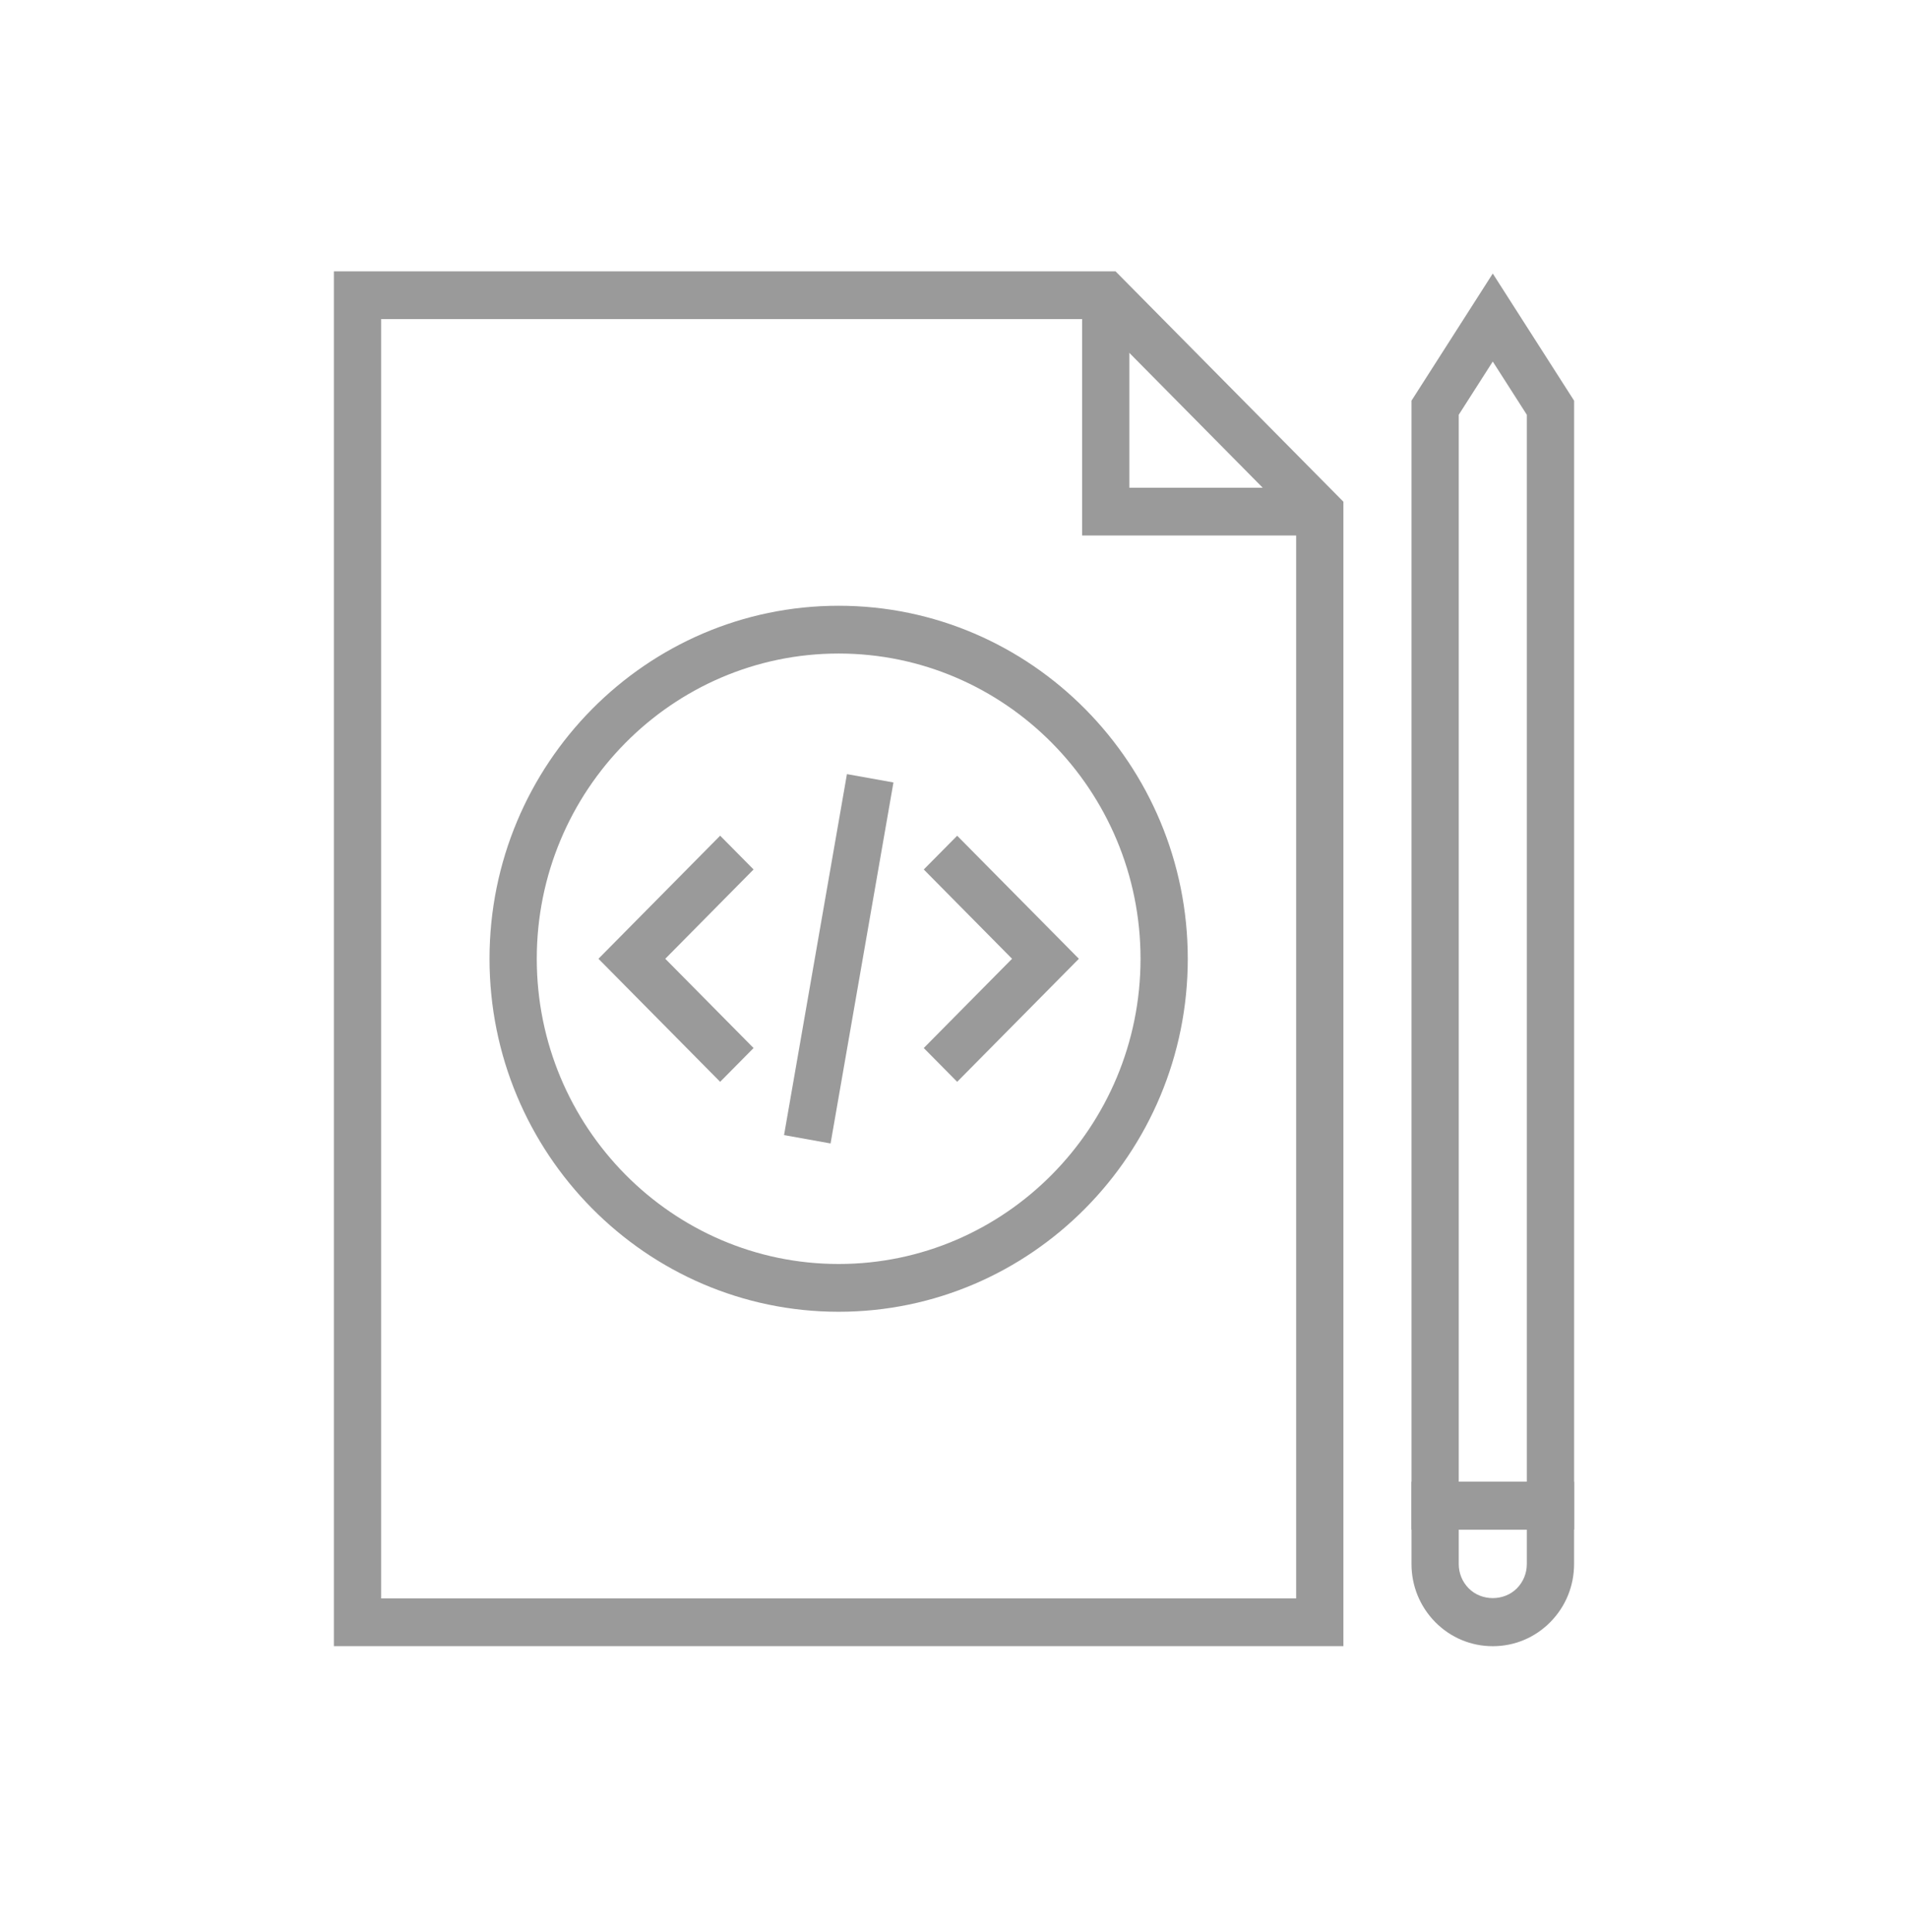
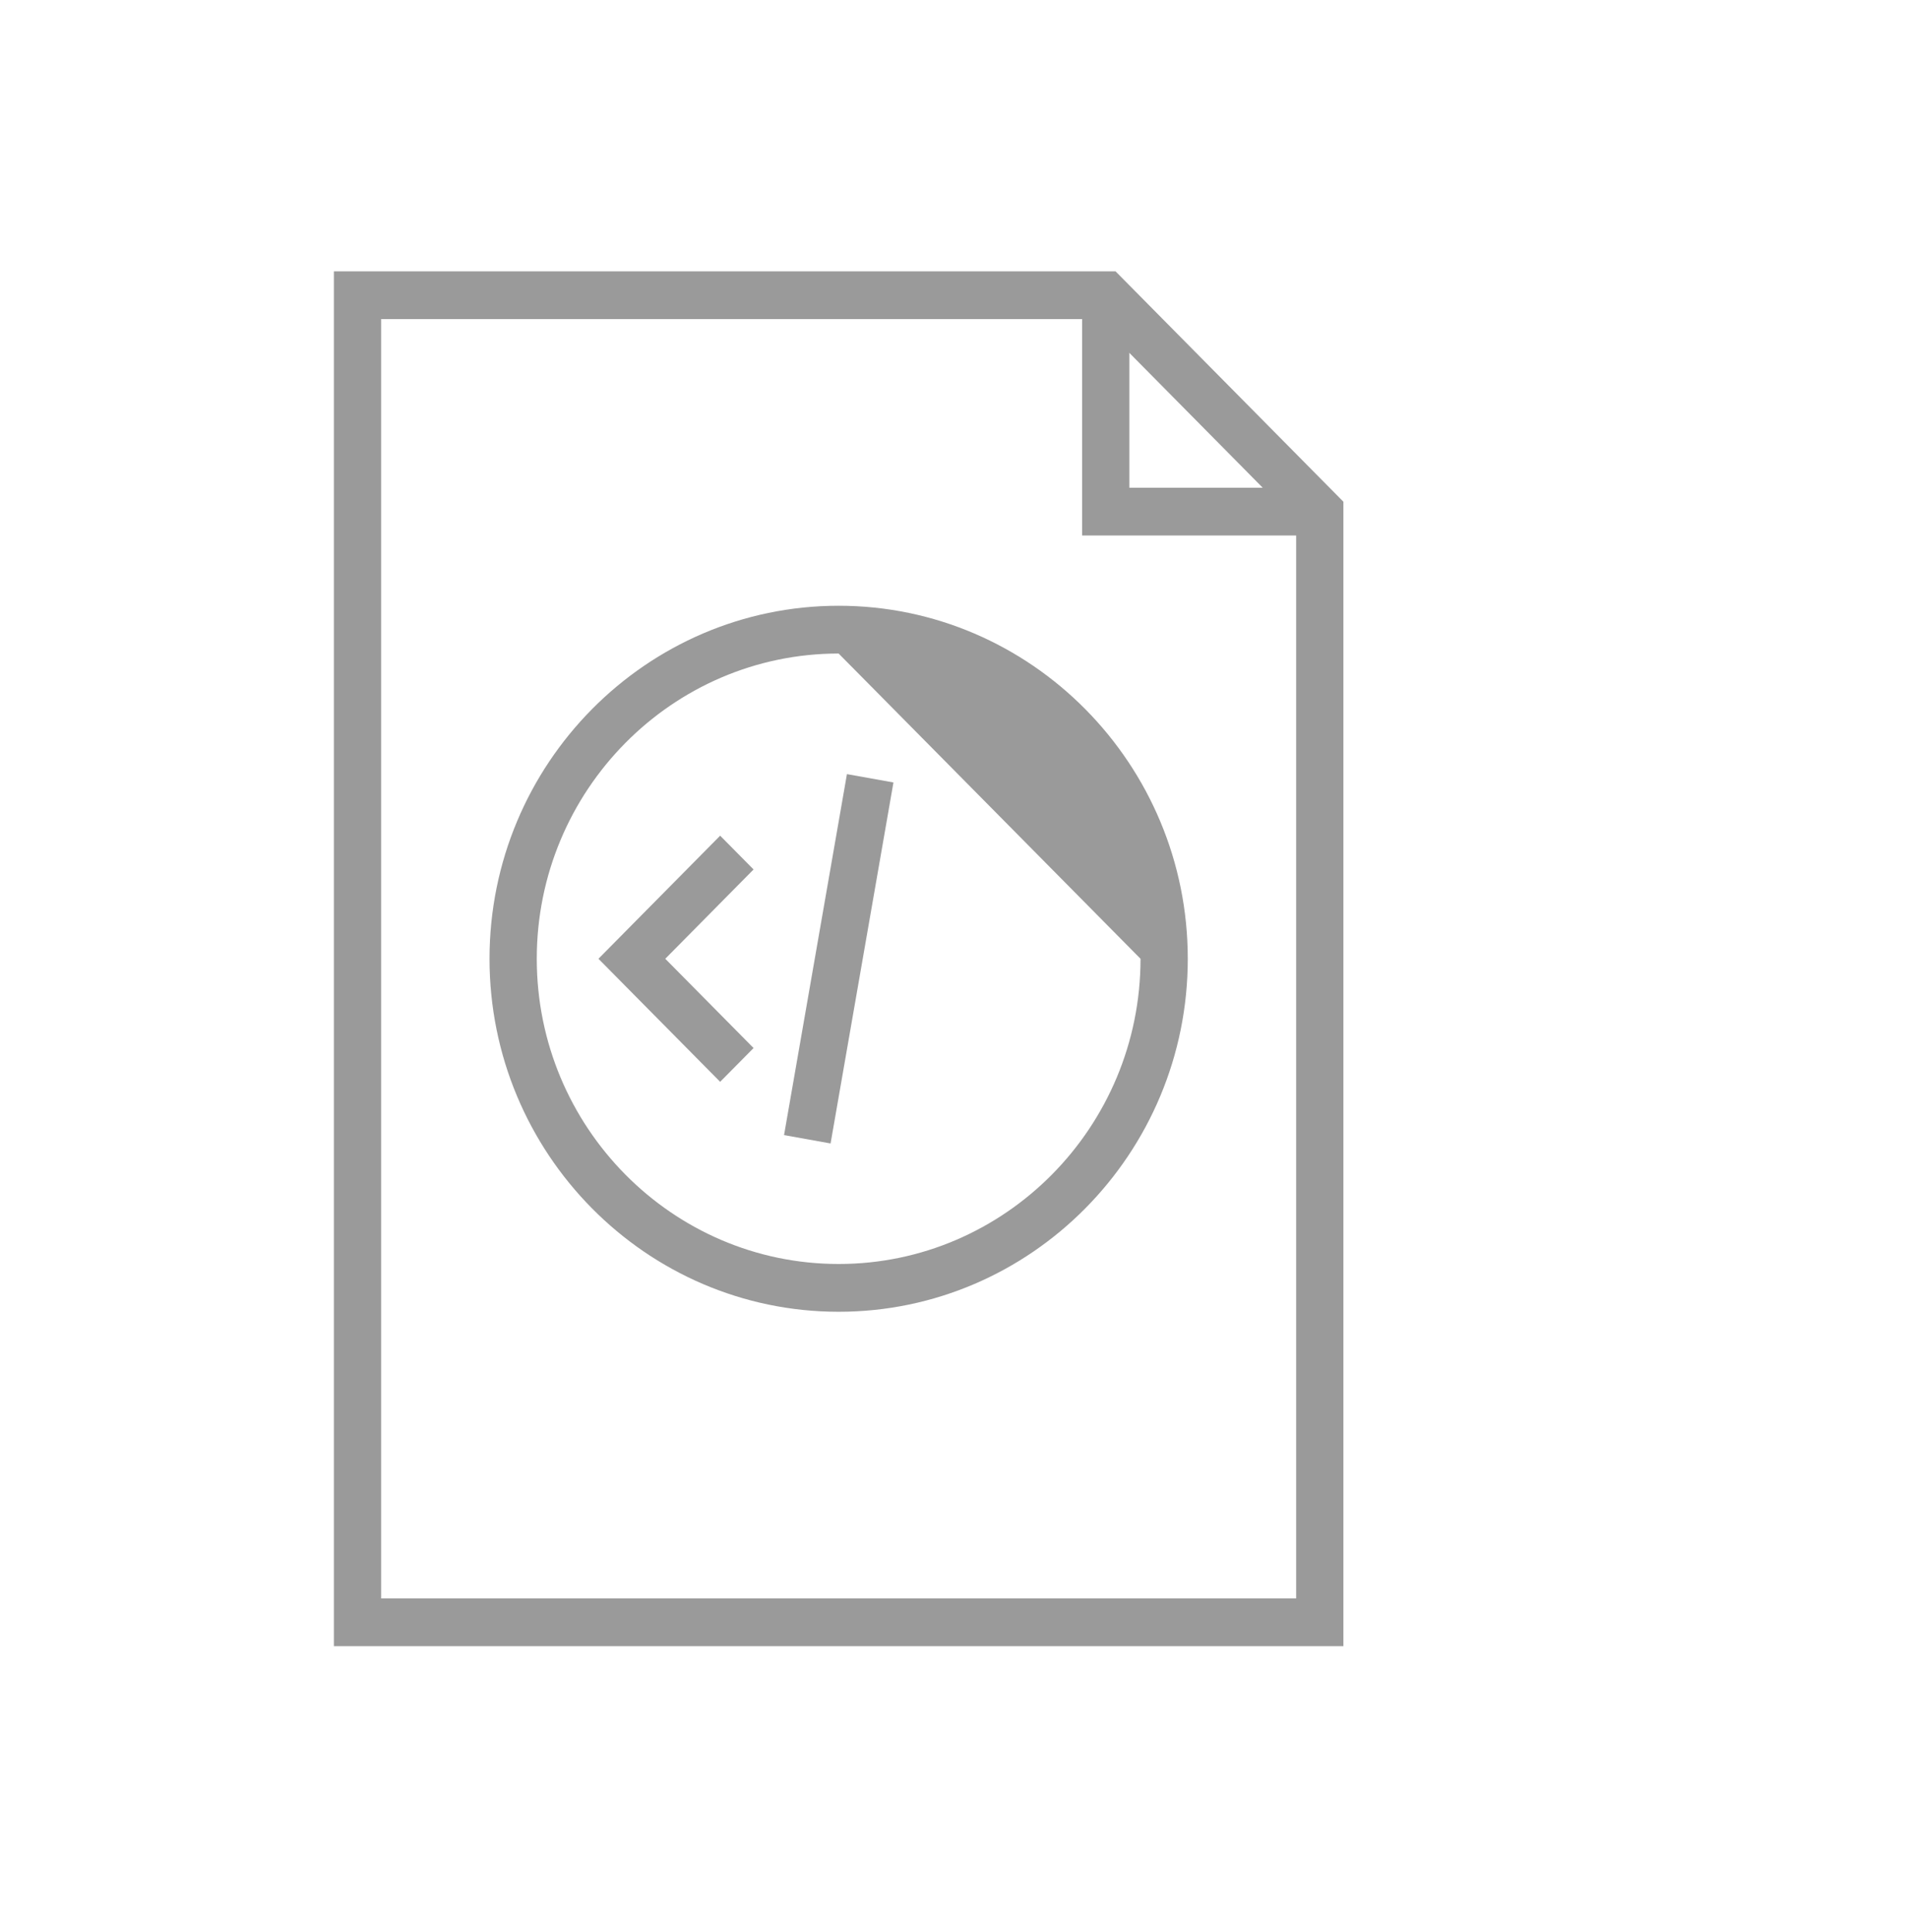
<svg xmlns="http://www.w3.org/2000/svg" width="80" height="81" viewBox="0 0 80 81" fill="none">
  <path d="M56.327 69.01H14V11.374H46.772L56.327 21.033V69.01ZM15.981 67.007H54.346V21.863L45.951 13.377H15.981V67.007Z" fill="#9A9A9A" />
  <path d="M55.336 22.449H45.371V12.377H47.352V20.446H55.336V22.449Z" fill="#9A9A9A" />
-   <path d="M35.163 54.991C27.092 54.991 20.525 48.353 20.525 40.193C20.525 32.033 27.092 25.394 35.163 25.394C43.235 25.394 49.802 32.033 49.802 40.193C49.802 48.353 43.235 54.991 35.163 54.991ZM35.163 27.397C28.184 27.397 22.506 33.137 22.506 40.193C22.506 47.248 28.184 52.988 35.163 52.988C42.143 52.988 47.821 47.248 47.821 40.193C47.821 33.137 42.143 27.397 35.163 27.397Z" fill="#9A9A9A" />
+   <path d="M35.163 54.991C27.092 54.991 20.525 48.353 20.525 40.193C20.525 32.033 27.092 25.394 35.163 25.394C43.235 25.394 49.802 32.033 49.802 40.193C49.802 48.353 43.235 54.991 35.163 54.991ZM35.163 27.397C28.184 27.397 22.506 33.137 22.506 40.193C22.506 47.248 28.184 52.988 35.163 52.988C42.143 52.988 47.821 47.248 47.821 40.193Z" fill="#9A9A9A" />
  <path d="M30.195 45.351L25.092 40.193L30.195 35.033L31.596 36.449L27.894 40.193L31.596 43.935L30.195 45.351Z" fill="#9A9A9A" />
-   <path d="M40.133 45.351L38.732 43.935L42.434 40.193L38.732 36.45L40.133 35.035L45.236 40.193L40.133 45.351Z" fill="#9A9A9A" />
  <path d="M37.461 32.802L35.511 32.452L32.874 47.585L34.825 47.935L37.461 32.802Z" fill="#9A9A9A" />
-   <path d="M66 64.122H59.182V16.797L62.59 11.467L66 16.797V64.122ZM61.163 62.119H64.018V17.388L62.59 15.156L61.163 17.388V62.119Z" fill="#9A9A9A" />
-   <path d="M62.59 69.011C61.68 69.011 60.824 68.653 60.18 68.003C59.536 67.35 59.182 66.485 59.182 65.565V62.119H65.999V65.565C65.999 66.485 65.645 67.351 65.001 68.002C64.357 68.653 63.502 69.011 62.59 69.011ZM61.163 64.121V65.565C61.163 65.95 61.311 66.314 61.582 66.587C62.119 67.13 63.061 67.131 63.6 66.587C63.87 66.314 64.018 65.951 64.018 65.565V64.121H61.163Z" fill="#9A9A9A" />
</svg>